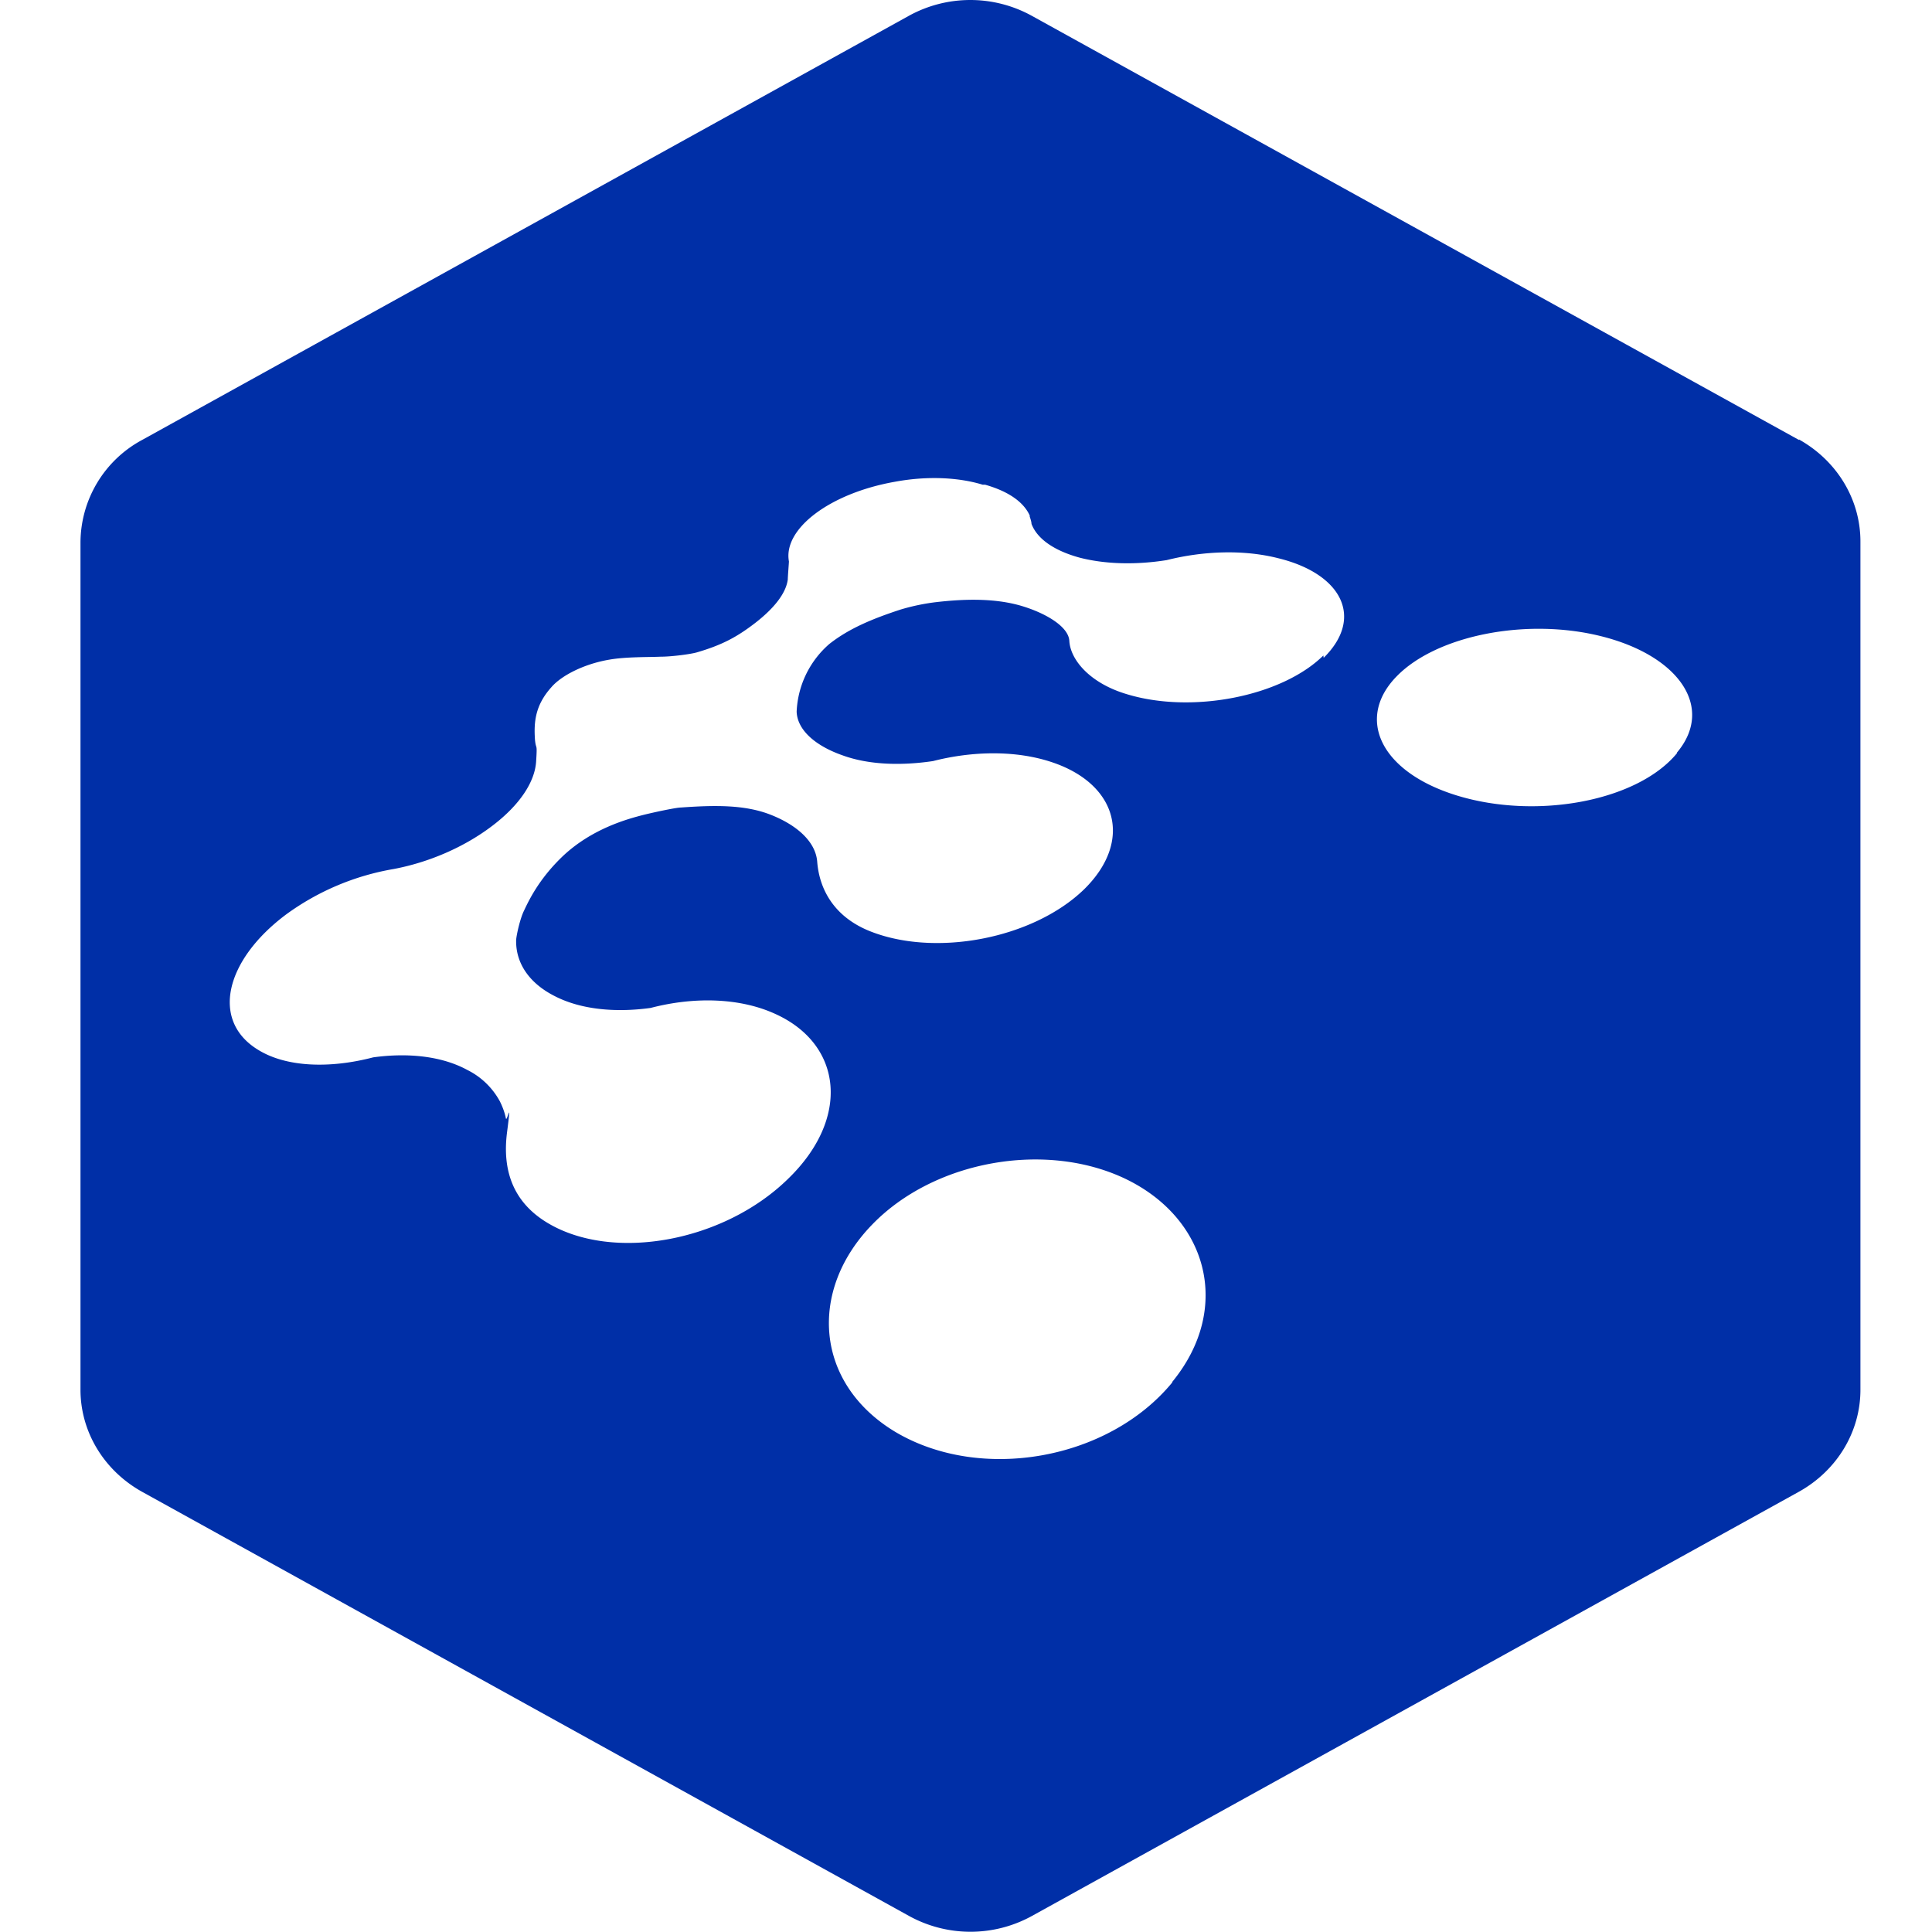
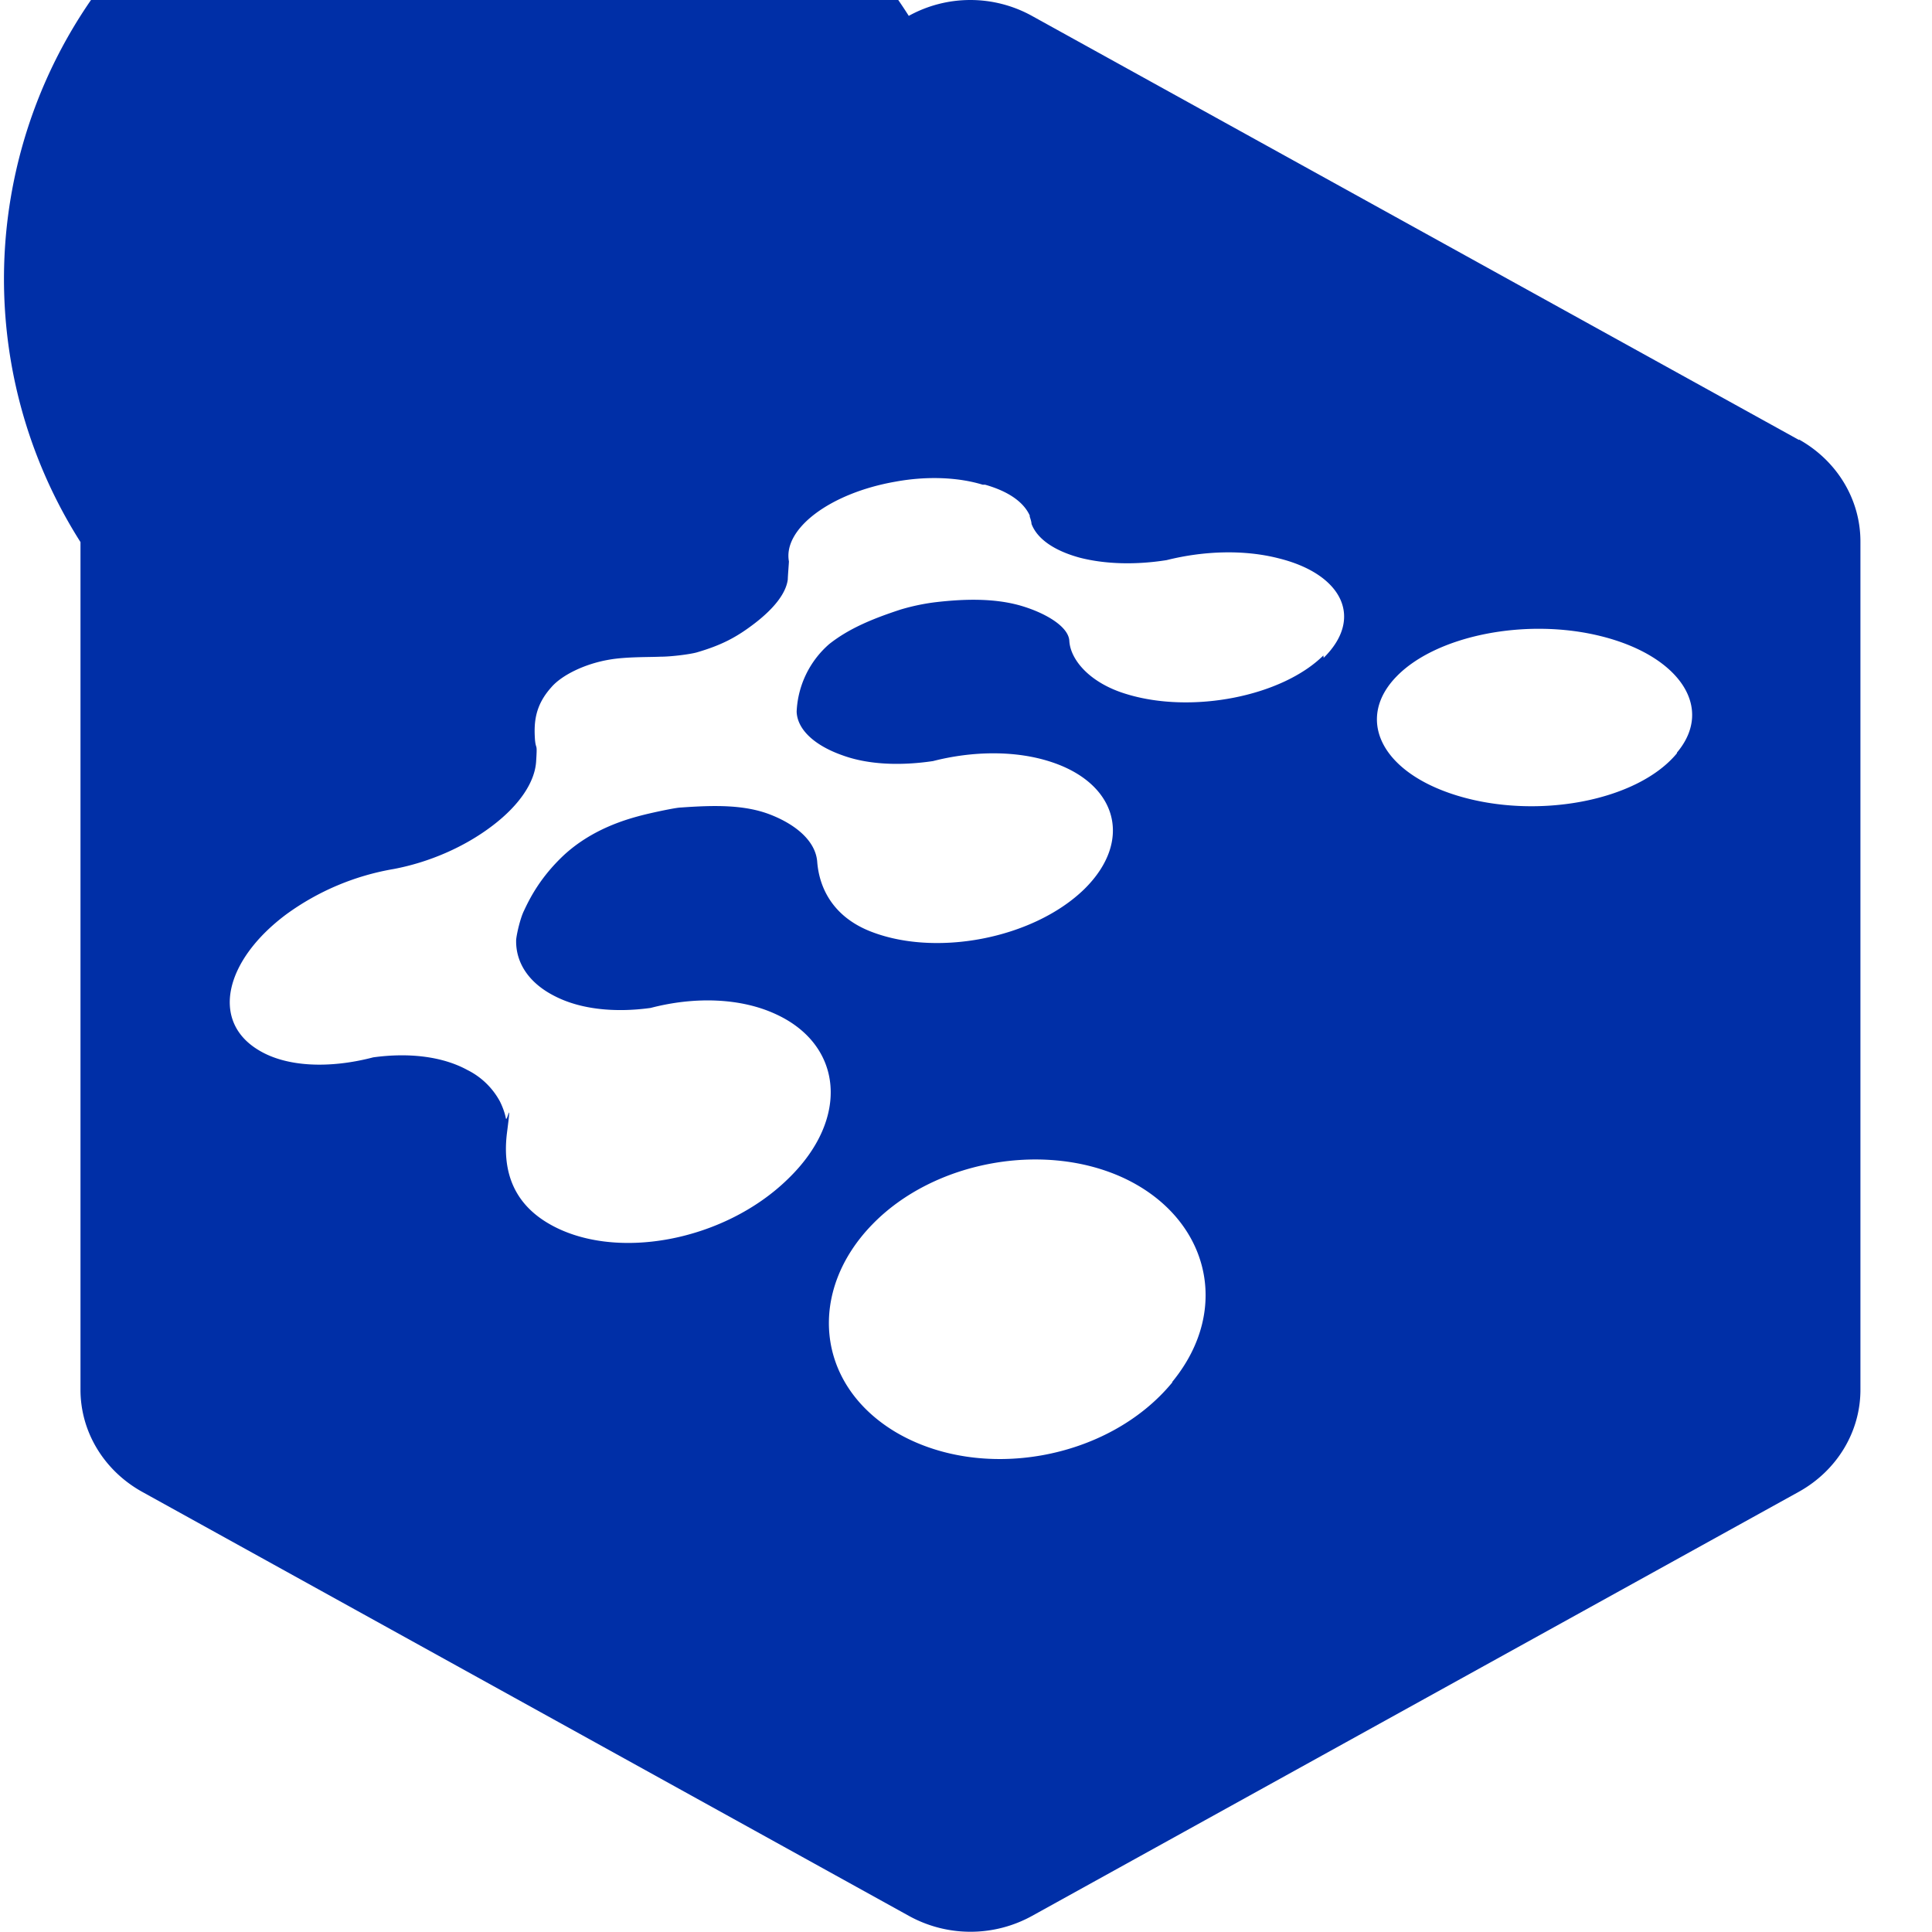
<svg xmlns="http://www.w3.org/2000/svg" t="1703030743328" class="icon" viewBox="0 0 1024 1024" version="1.1" p-id="14301" width="48" height="48">
-   <path d="M888.803 399.252c-20.775 25.254-74.142 35.45-116.715 22.353-40.569-12.499-53.751-40.953-31.653-63.306 21.074-21.458 68.425-31.013 108.098-21.116 41.251 10.238 60.448 37.753 40.27 61.728m-187.402-51.49c-22.055 21.756-69.705 31.056-104.259 20.476-19.197-5.716-29.733-17.917-30.373-28.155-0.341-7.679-12.798-15.016-26.235-18.855-13.736-3.839-29.435-3.541-45.389-1.621a113.559 113.559 0 0 0-17.917 3.839c-14.675 4.82-27.174 9.94-37.711 18.258a50.338 50.338 0 0 0-17.277 35.834c0.341 9.556 9.598 17.917 24.017 23.036 13.779 5.119 31.013 5.716 48.247 3.157 21.116-5.418 44.152-5.759 63.05 0.597 34.554 11.518 43.128 41.593 17.234 67.188-27.174 26.534-79.645 36.431-114.497 22.055-19.197-8.02-26.193-23.036-27.174-36.772-0.981-10.537-10.878-19.197-24.614-24.614-13.779-5.418-29.776-5.119-47.693-3.839-2.218 0-13.096 2.261-19.495 3.839-8.958 2.261-27.472 7.38-42.83 21.756-12.115 11.518-17.618 22.353-20.775 29.136-1.92 3.839-3.839 12.115-4.138 15.357-0.341 12.115 6.697 23.036 20.775 30.032 13.779 6.996 31.994 8.66 50.508 6.1 23.335-6.1 47.949-5.418 66.847 3.541 34.853 16.296 38.99 55.03 6.1 86.939-34.213 33.573-92.741 44.11-127.295 23.633-18.898-11.177-24.316-28.454-21.756-48.247 2.56-19.794 0-4.82-0.64-7.38 0 0-0.597-3.839-3.157-8.958a39.673 39.673 0 0 0-17.234-16.637c-13.438-7.337-31.354-9.257-49.911-6.697-23.335 6.1-46.072 5.119-60.747-3.839-25.595-15.357-17.917-47.65 14.675-71.966a135.229 135.229 0 0 1 56.907-24.017c18.557-3.498 37.412-11.518 52.471-23.036 14.675-11.177 22.353-23.335 23.036-33.871 0.683-10.537 0-5.716-0.597-11.518-0.64-9.257 0-18.215 8.617-27.856 5.46-6.399 17.618-12.456 30.715-14.675 8.958-1.578 20.476-1.28 27.174-1.578 5.759 0 15.699-1.28 19.197-2.261 13.139-3.839 21.116-7.977 31.056-15.656 9.897-7.679 16.296-15.656 17.234-23.036 0-1.578 0.597-8.66 0.597-9.556-3.157-17.277 21.756-36.175 56.31-42.233 17.277-3.199 33.871-2.261 46.37 1.578h1.28c12.499 3.541 20.476 9.257 23.676 16.338v0.597s0.939 2.56 0.939 3.839c2.901 7.679 11.518 14.078 25.595 17.917 13.779 3.541 30.075 3.839 46.072 1.28 19.197-4.82 40.611-5.716 59.168-0.981 33.914 8.319 45.432 31.696 24.017 52.769m-80.242 384.06c-33.914 41.251-101.699 53.068-146.833 26.193-42.531-25.595-46.37-74.824-12.115-109.975 32.592-33.573 90.821-44.152 133.011-24.657 44.792 20.818 57.931 69.108 25.937 108.141m332.229-499.197L546.933 8.409a67.529 67.529 0 0 0-65.268 0l-406.414 224.814A61.984 61.984 0 0 0 42.659 287.314v449.286c0 22.353 12.499 42.83 32.592 54.049l406.499 224.814a67.529 67.529 0 0 0 65.268 0l406.456-224.814c20.135-11.219 32.592-31.696 32.592-54.049V286.973c0-22.353-12.499-42.83-32.592-54.049" fill="#002FA7" p-id="14302" />
+   <path d="M888.803 399.252c-20.775 25.254-74.142 35.45-116.715 22.353-40.569-12.499-53.751-40.953-31.653-63.306 21.074-21.458 68.425-31.013 108.098-21.116 41.251 10.238 60.448 37.753 40.27 61.728m-187.402-51.49c-22.055 21.756-69.705 31.056-104.259 20.476-19.197-5.716-29.733-17.917-30.373-28.155-0.341-7.679-12.798-15.016-26.235-18.855-13.736-3.839-29.435-3.541-45.389-1.621a113.559 113.559 0 0 0-17.917 3.839c-14.675 4.82-27.174 9.94-37.711 18.258a50.338 50.338 0 0 0-17.277 35.834c0.341 9.556 9.598 17.917 24.017 23.036 13.779 5.119 31.013 5.716 48.247 3.157 21.116-5.418 44.152-5.759 63.05 0.597 34.554 11.518 43.128 41.593 17.234 67.188-27.174 26.534-79.645 36.431-114.497 22.055-19.197-8.02-26.193-23.036-27.174-36.772-0.981-10.537-10.878-19.197-24.614-24.614-13.779-5.418-29.776-5.119-47.693-3.839-2.218 0-13.096 2.261-19.495 3.839-8.958 2.261-27.472 7.38-42.83 21.756-12.115 11.518-17.618 22.353-20.775 29.136-1.92 3.839-3.839 12.115-4.138 15.357-0.341 12.115 6.697 23.036 20.775 30.032 13.779 6.996 31.994 8.66 50.508 6.1 23.335-6.1 47.949-5.418 66.847 3.541 34.853 16.296 38.99 55.03 6.1 86.939-34.213 33.573-92.741 44.11-127.295 23.633-18.898-11.177-24.316-28.454-21.756-48.247 2.56-19.794 0-4.82-0.64-7.38 0 0-0.597-3.839-3.157-8.958a39.673 39.673 0 0 0-17.234-16.637c-13.438-7.337-31.354-9.257-49.911-6.697-23.335 6.1-46.072 5.119-60.747-3.839-25.595-15.357-17.917-47.65 14.675-71.966a135.229 135.229 0 0 1 56.907-24.017c18.557-3.498 37.412-11.518 52.471-23.036 14.675-11.177 22.353-23.335 23.036-33.871 0.683-10.537 0-5.716-0.597-11.518-0.64-9.257 0-18.215 8.617-27.856 5.46-6.399 17.618-12.456 30.715-14.675 8.958-1.578 20.476-1.28 27.174-1.578 5.759 0 15.699-1.28 19.197-2.261 13.139-3.839 21.116-7.977 31.056-15.656 9.897-7.679 16.296-15.656 17.234-23.036 0-1.578 0.597-8.66 0.597-9.556-3.157-17.277 21.756-36.175 56.31-42.233 17.277-3.199 33.871-2.261 46.37 1.578h1.28c12.499 3.541 20.476 9.257 23.676 16.338v0.597s0.939 2.56 0.939 3.839c2.901 7.679 11.518 14.078 25.595 17.917 13.779 3.541 30.075 3.839 46.072 1.28 19.197-4.82 40.611-5.716 59.168-0.981 33.914 8.319 45.432 31.696 24.017 52.769m-80.242 384.06c-33.914 41.251-101.699 53.068-146.833 26.193-42.531-25.595-46.37-74.824-12.115-109.975 32.592-33.573 90.821-44.152 133.011-24.657 44.792 20.818 57.931 69.108 25.937 108.141m332.229-499.197L546.933 8.409a67.529 67.529 0 0 0-65.268 0A61.984 61.984 0 0 0 42.659 287.314v449.286c0 22.353 12.499 42.83 32.592 54.049l406.499 224.814a67.529 67.529 0 0 0 65.268 0l406.456-224.814c20.135-11.219 32.592-31.696 32.592-54.049V286.973c0-22.353-12.499-42.83-32.592-54.049" fill="#002FA7" p-id="14302" />
</svg>